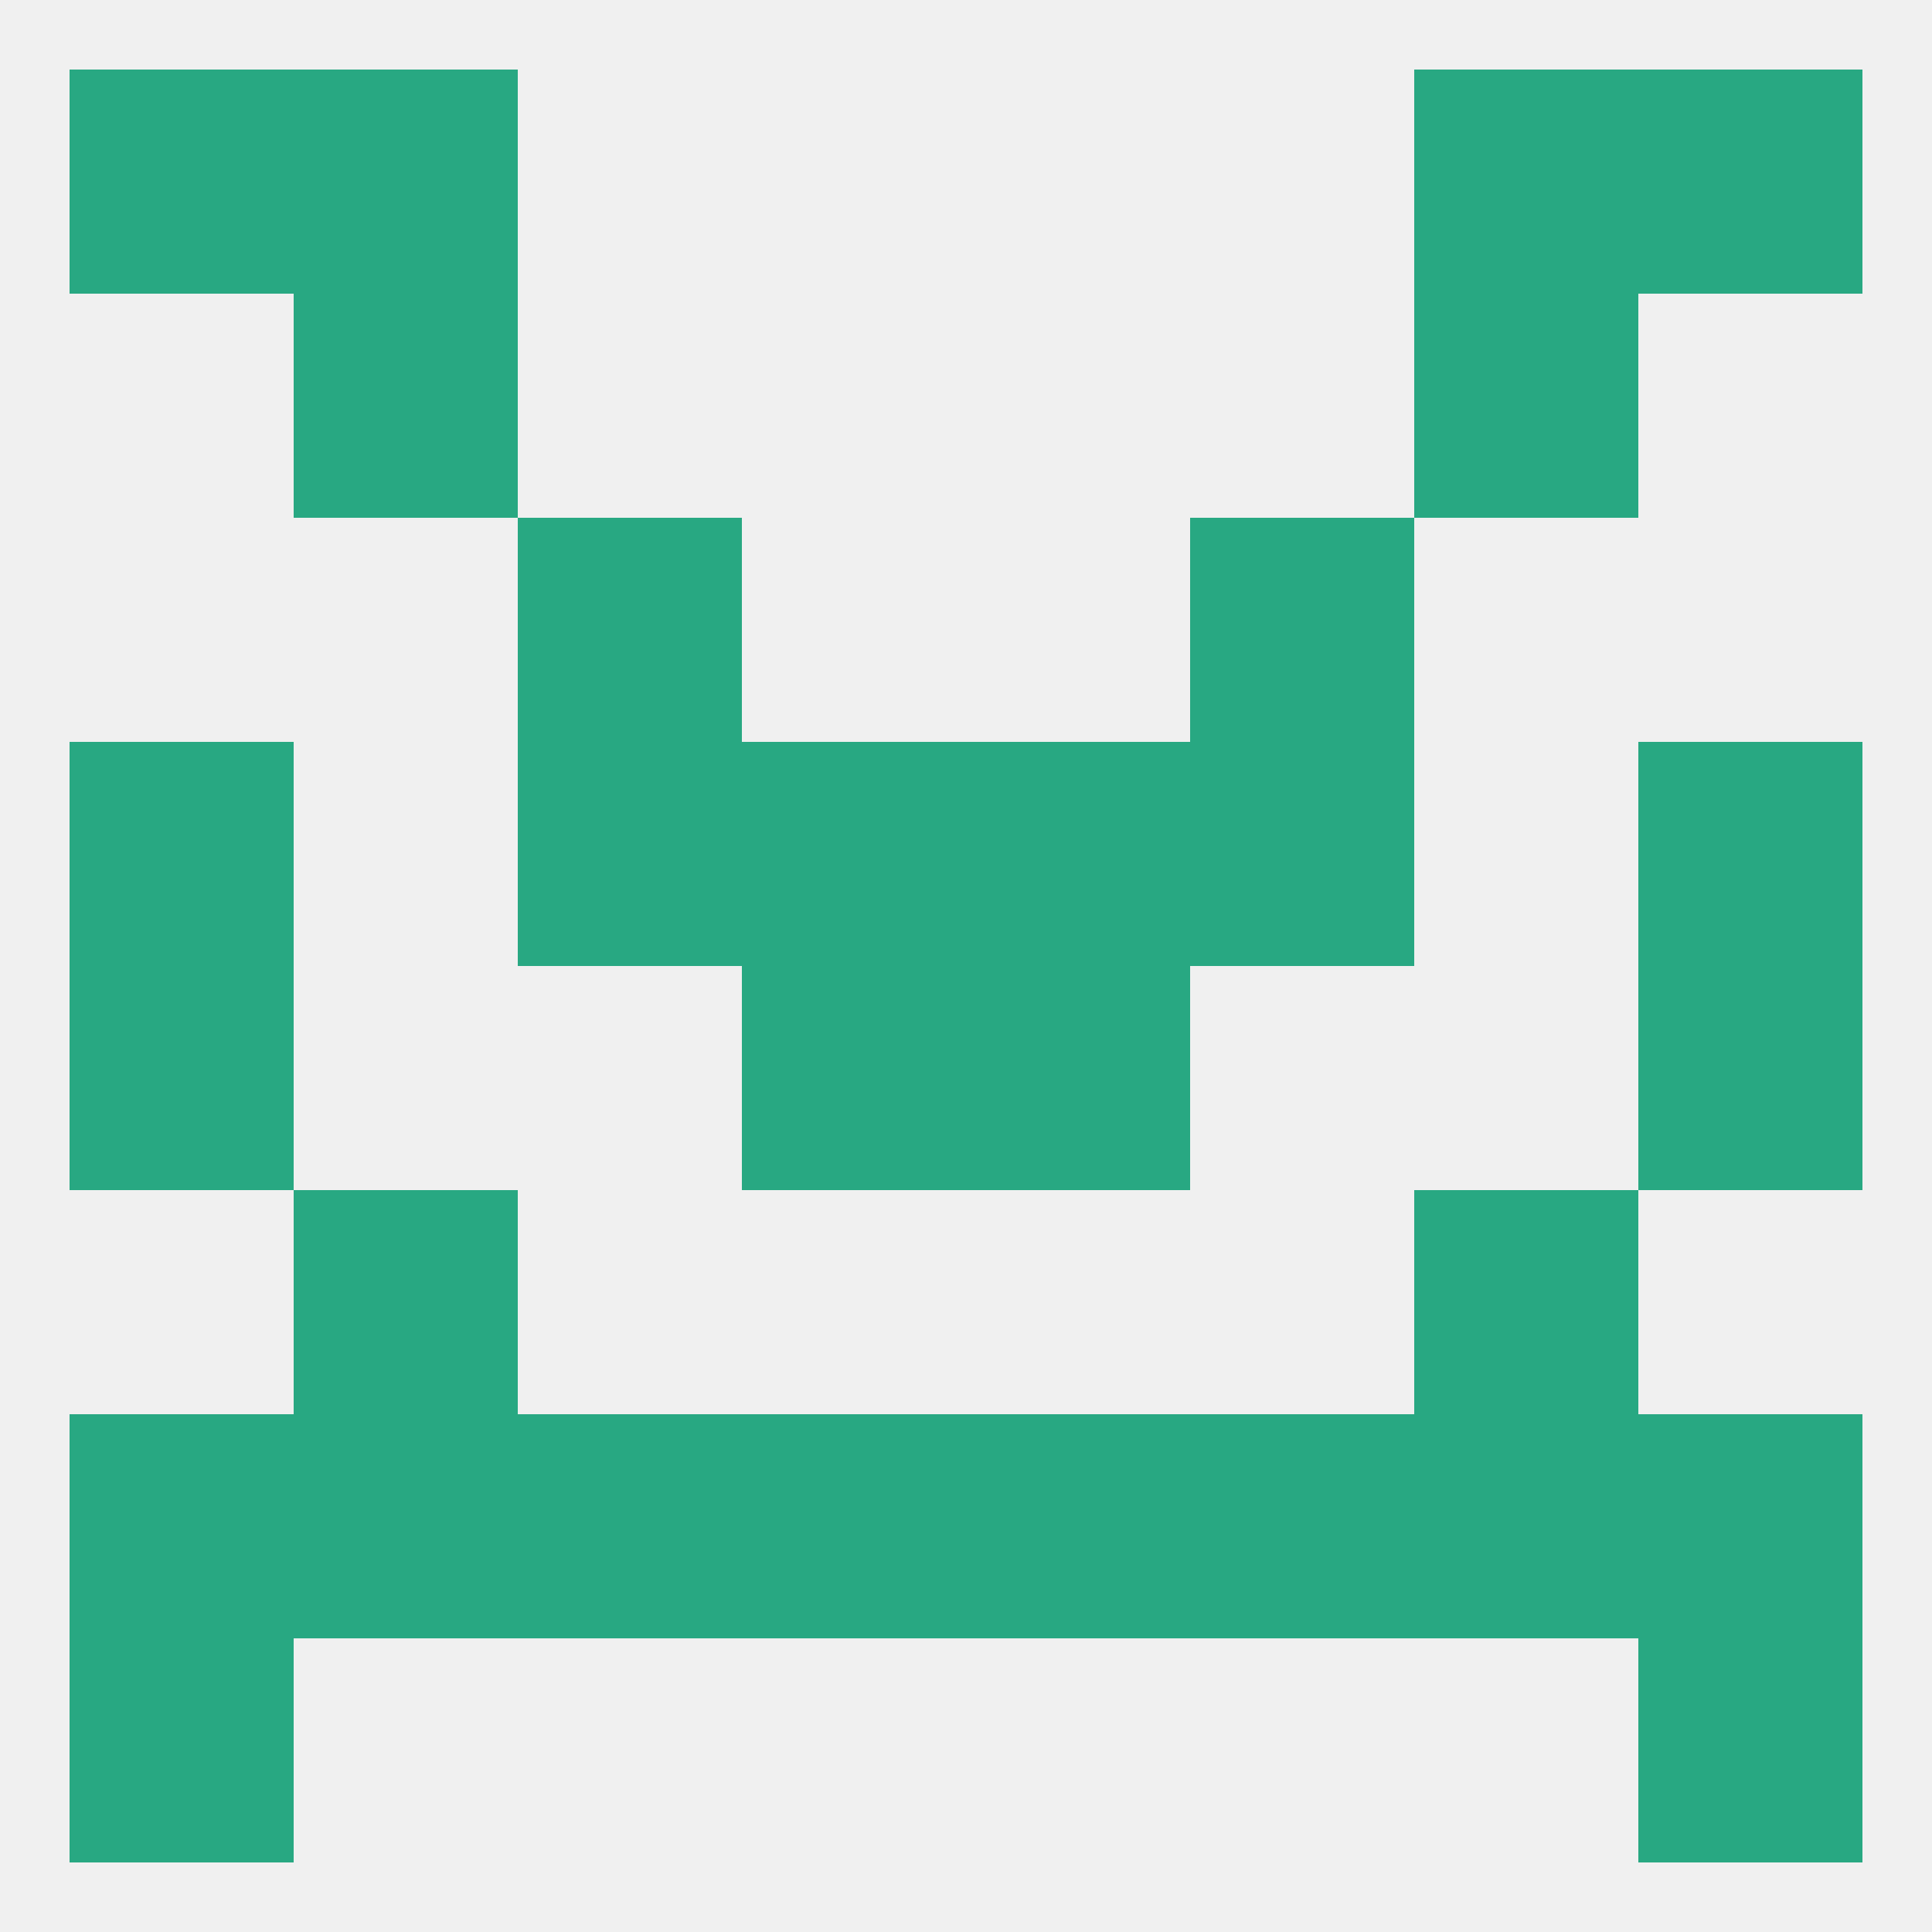
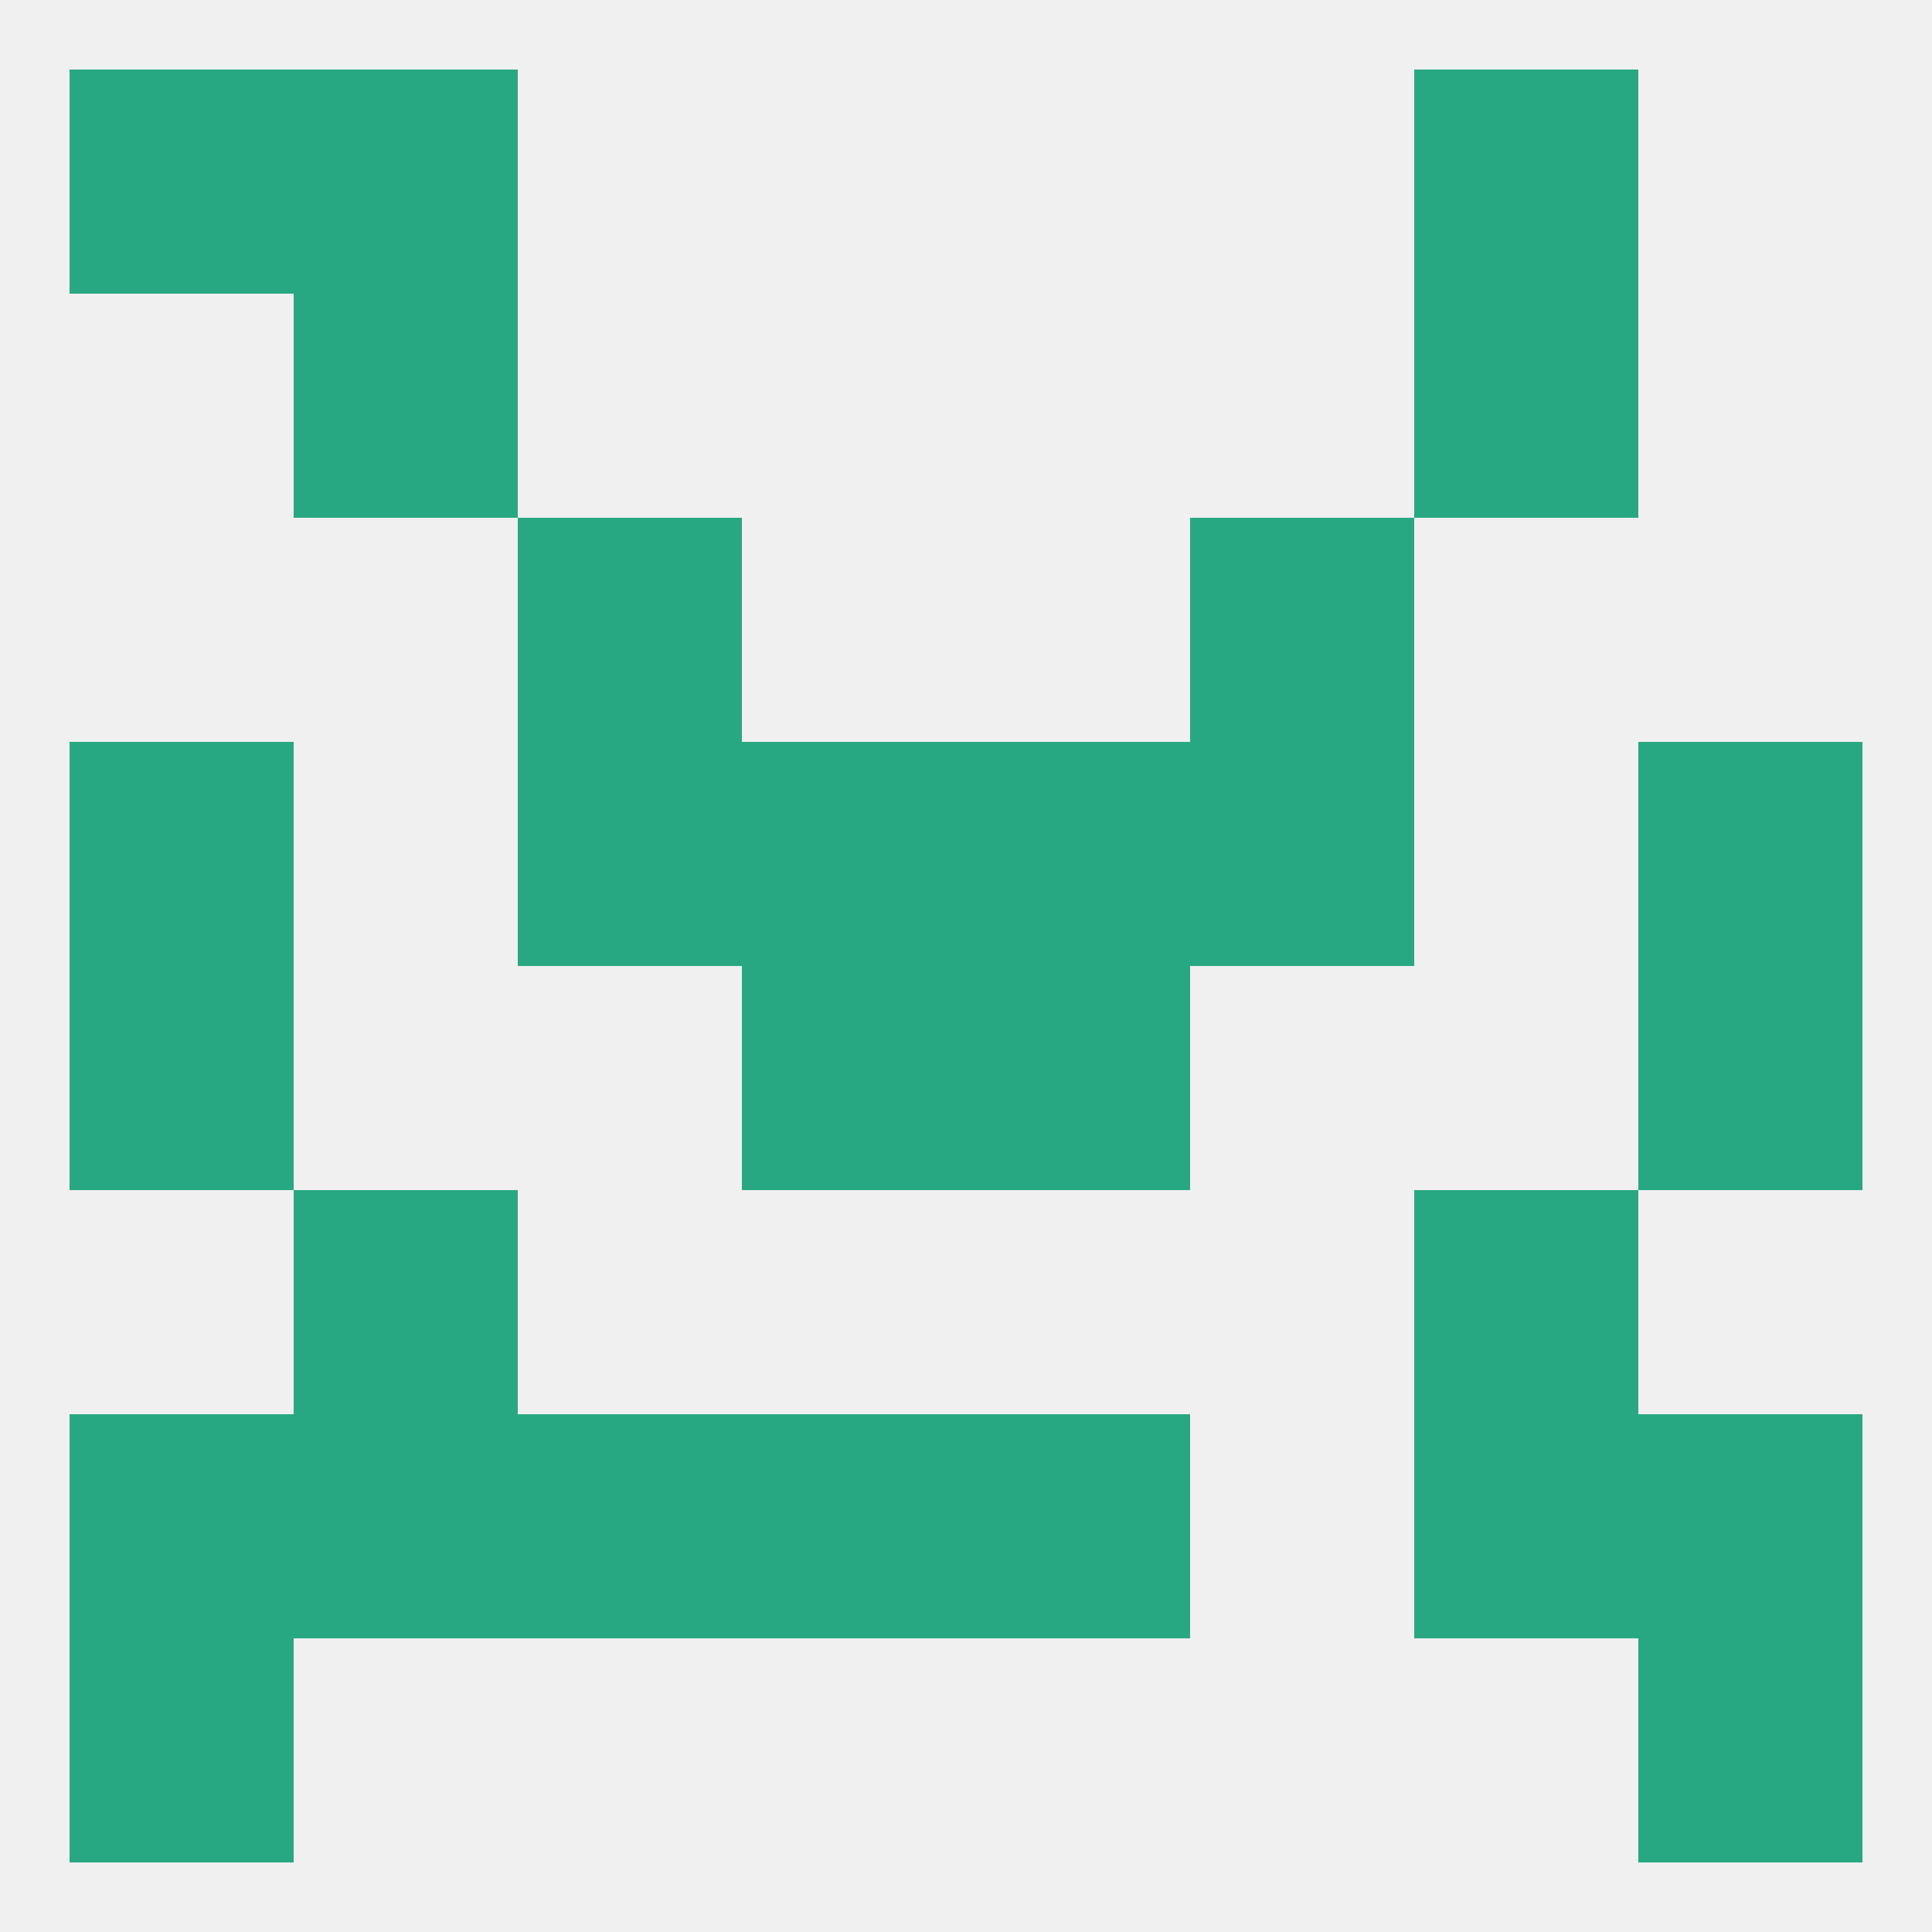
<svg xmlns="http://www.w3.org/2000/svg" version="1.1" baseprofile="full" width="250" height="250" viewBox="0 0 250 250">
  <rect width="100%" height="100%" fill="rgba(240,240,240,255)" />
  <rect x="67" y="96" width="29" height="29" fill="rgba(40,168,130,255)" />
  <rect x="154" y="96" width="29" height="29" fill="rgba(40,168,130,255)" />
  <rect x="96" y="96" width="29" height="29" fill="rgba(40,168,130,255)" />
  <rect x="125" y="96" width="29" height="29" fill="rgba(40,168,130,255)" />
  <rect x="9" y="96" width="29" height="29" fill="rgba(40,168,130,255)" />
  <rect x="212" y="96" width="29" height="29" fill="rgba(40,168,130,255)" />
  <rect x="125" y="125" width="29" height="29" fill="rgba(40,168,130,255)" />
  <rect x="9" y="125" width="29" height="29" fill="rgba(40,168,130,255)" />
  <rect x="212" y="125" width="29" height="29" fill="rgba(40,168,130,255)" />
  <rect x="96" y="125" width="29" height="29" fill="rgba(40,168,130,255)" />
  <rect x="183" y="154" width="29" height="29" fill="rgba(40,168,130,255)" />
  <rect x="38" y="154" width="29" height="29" fill="rgba(40,168,130,255)" />
  <rect x="67" y="183" width="29" height="29" fill="rgba(40,168,130,255)" />
-   <rect x="154" y="183" width="29" height="29" fill="rgba(40,168,130,255)" />
  <rect x="96" y="183" width="29" height="29" fill="rgba(40,168,130,255)" />
  <rect x="125" y="183" width="29" height="29" fill="rgba(40,168,130,255)" />
  <rect x="38" y="183" width="29" height="29" fill="rgba(40,168,130,255)" />
  <rect x="183" y="183" width="29" height="29" fill="rgba(40,168,130,255)" />
  <rect x="9" y="183" width="29" height="29" fill="rgba(40,168,130,255)" />
  <rect x="212" y="183" width="29" height="29" fill="rgba(40,168,130,255)" />
  <rect x="212" y="212" width="29" height="29" fill="rgba(40,168,130,255)" />
  <rect x="9" y="212" width="29" height="29" fill="rgba(40,168,130,255)" />
  <rect x="183" y="9" width="29" height="29" fill="rgba(40,168,130,255)" />
  <rect x="9" y="9" width="29" height="29" fill="rgba(40,168,130,255)" />
-   <rect x="212" y="9" width="29" height="29" fill="rgba(40,168,130,255)" />
  <rect x="38" y="9" width="29" height="29" fill="rgba(40,168,130,255)" />
  <rect x="38" y="38" width="29" height="29" fill="rgba(40,168,130,255)" />
  <rect x="183" y="38" width="29" height="29" fill="rgba(40,168,130,255)" />
  <rect x="67" y="67" width="29" height="29" fill="rgba(40,168,130,255)" />
  <rect x="154" y="67" width="29" height="29" fill="rgba(40,168,130,255)" />
</svg>